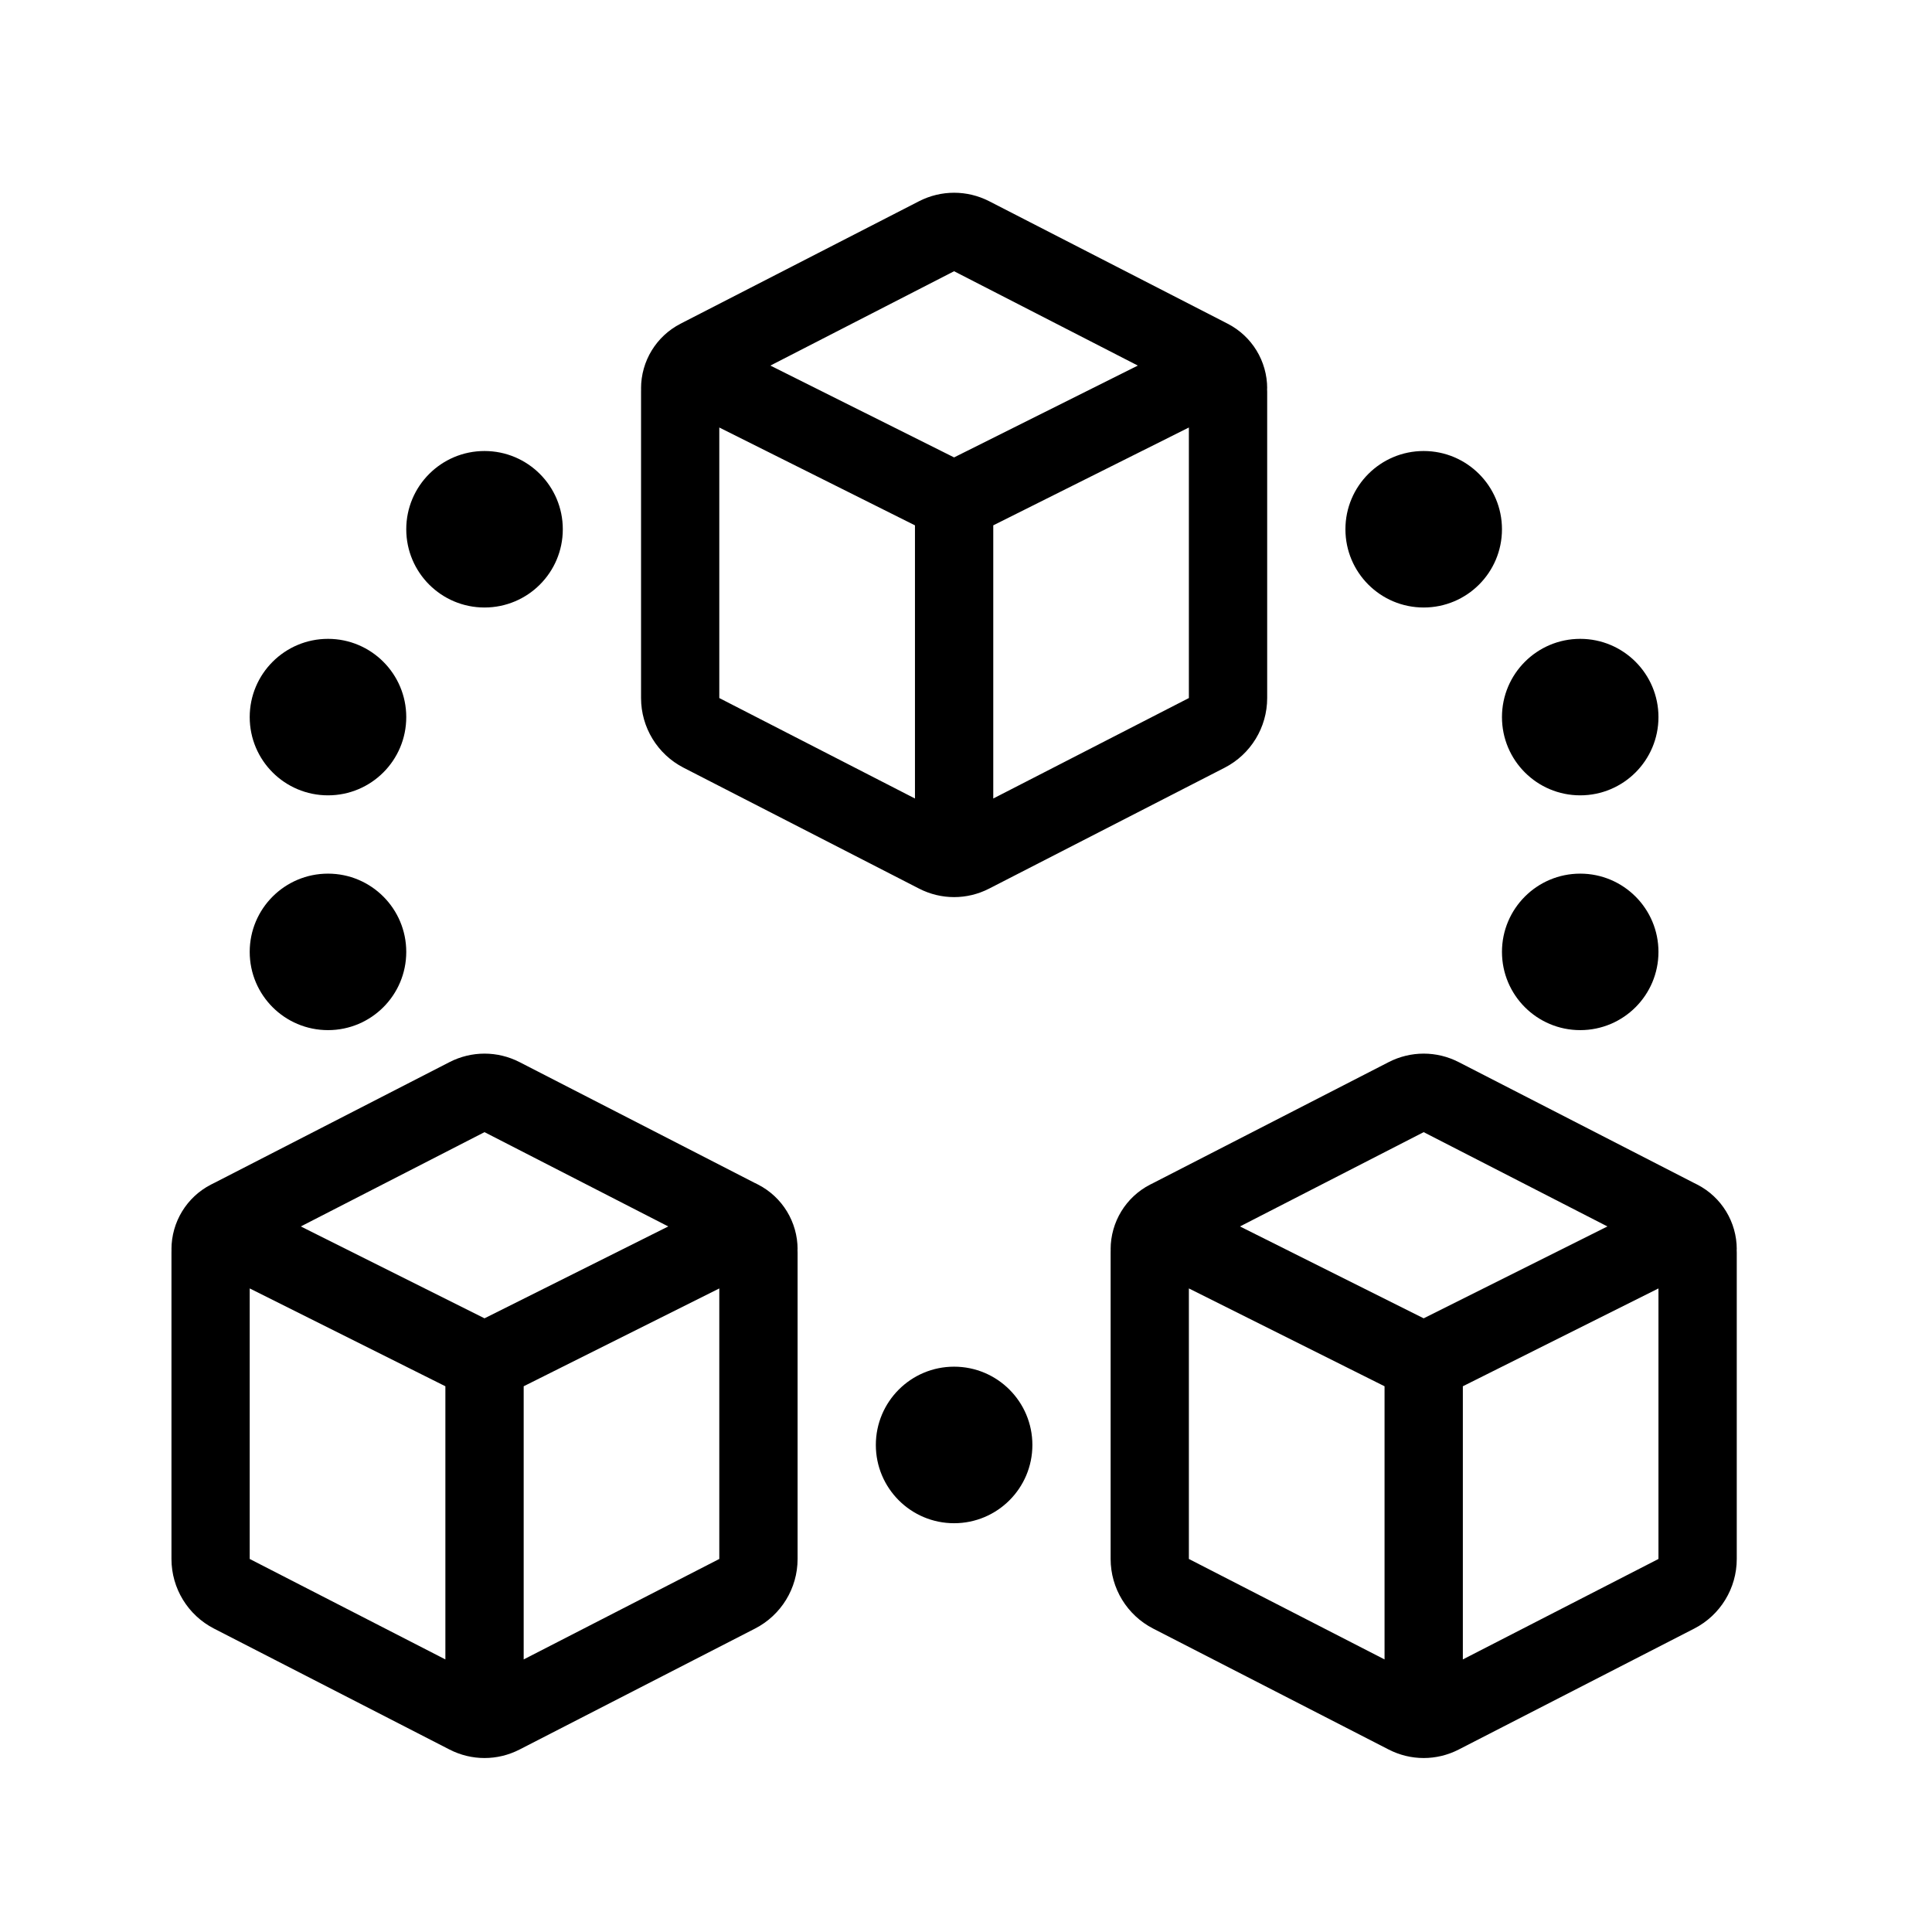
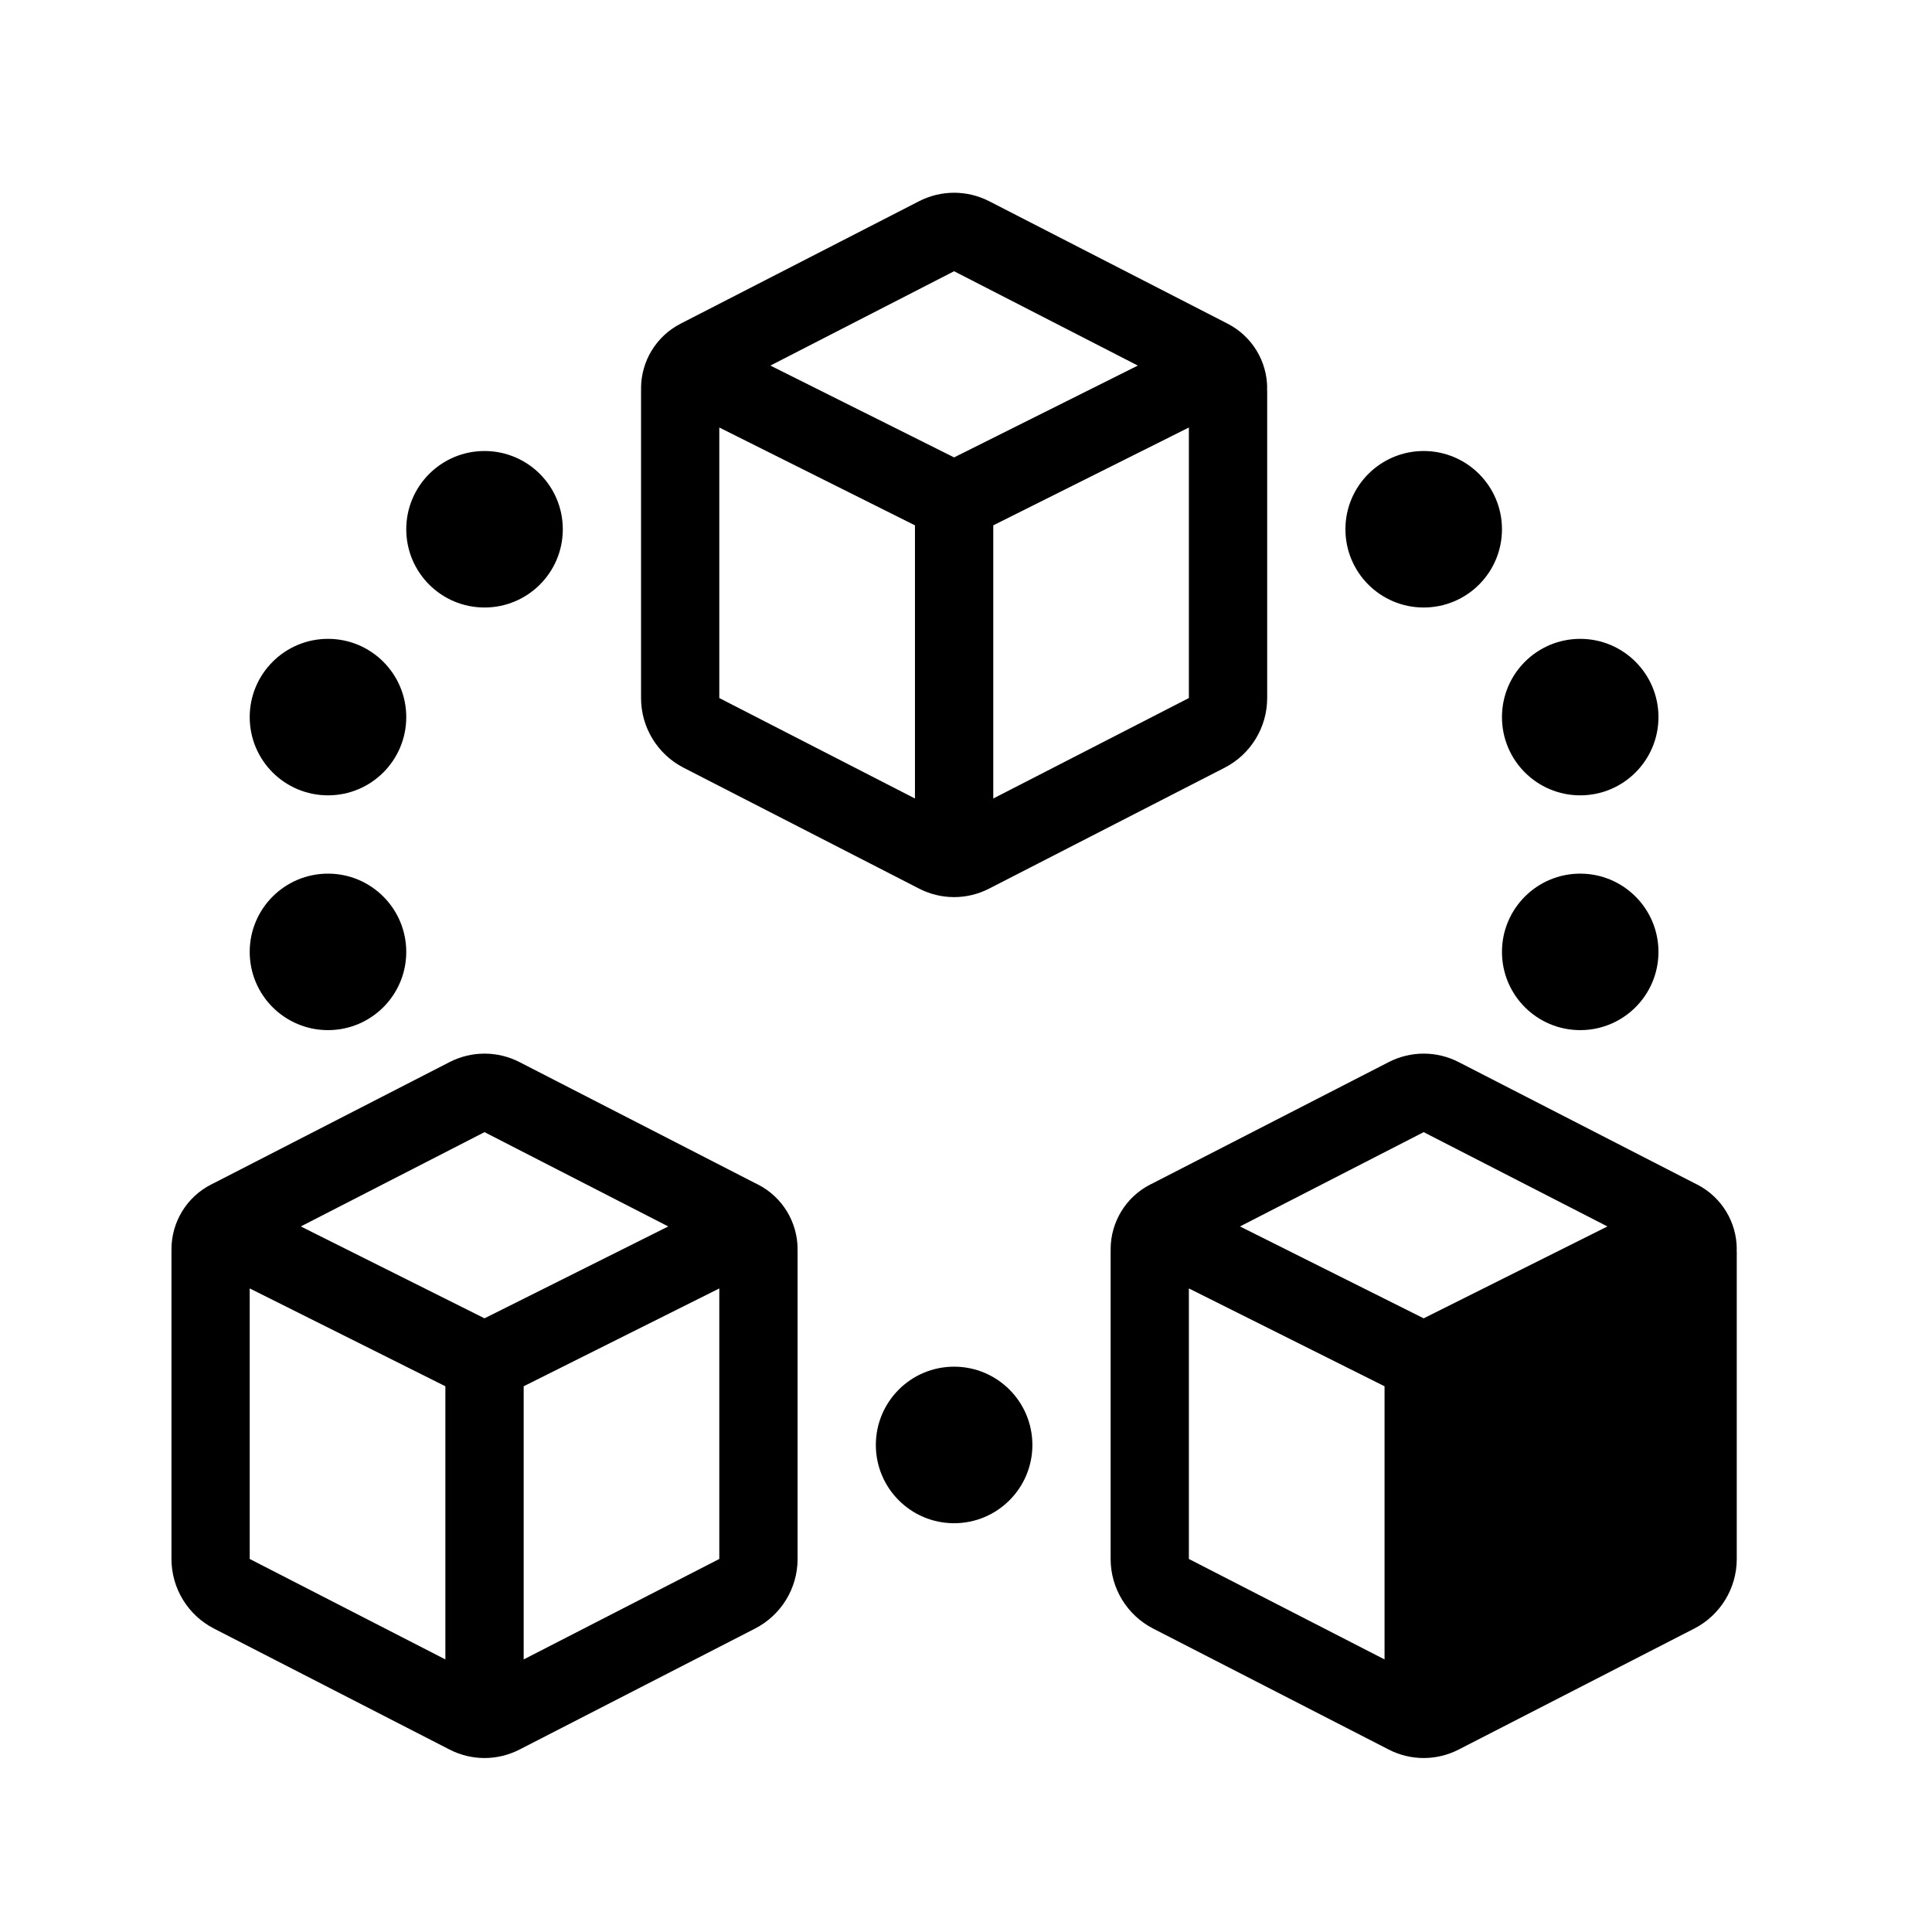
<svg xmlns="http://www.w3.org/2000/svg" width="36" height="36" viewBox="0 0 36 36" fill="#000">
-   <path fill-rule="evenodd" clip-rule="evenodd" d="M12.681 6.032L12.737 6.003L17.126 3.749C17.537 3.539 18.02 3.539 18.431 3.749L22.82 6.003L22.876 6.032C23.328 6.264 23.612 6.729 23.612 7.237L23.61 7.238C23.611 7.259 23.612 7.279 23.612 7.3V13.007C23.612 13.554 23.306 14.055 22.82 14.305L18.431 16.558C18.02 16.769 17.537 16.769 17.126 16.558L12.737 14.305C12.251 14.055 11.945 13.554 11.945 13.007V7.3C11.945 7.279 11.945 7.259 11.946 7.238L11.945 7.237C11.945 6.729 12.229 6.264 12.681 6.032ZM13.403 7.966L17.049 9.789V14.879L13.403 13.007V7.966ZM22.153 13.007L18.508 14.879V9.789L22.153 7.966V13.007ZM10.487 9.862C10.487 10.668 9.834 11.32 9.028 11.32C8.223 11.32 7.57 10.668 7.57 9.862C7.57 9.057 8.223 8.404 9.028 8.404C9.834 8.404 10.487 9.057 10.487 9.862ZM7.57 13.362C7.57 14.168 6.917 14.82 6.112 14.82C5.306 14.82 4.653 14.168 4.653 13.362C4.653 12.557 5.306 11.904 6.112 11.904C6.917 11.904 7.57 12.557 7.57 13.362ZM7.57 17.737C7.57 18.543 6.917 19.195 6.112 19.195C5.306 19.195 4.653 18.543 4.653 17.737C4.653 16.932 5.306 16.279 6.112 16.279C6.917 16.279 7.57 16.932 7.57 17.737ZM19.237 26.925C19.237 27.73 18.584 28.383 17.778 28.383C16.973 28.383 16.32 27.73 16.32 26.925C16.32 26.119 16.973 25.466 17.778 25.466C18.584 25.466 19.237 26.119 19.237 26.925ZM29.445 19.195C30.25 19.195 30.903 18.543 30.903 17.737C30.903 16.932 30.25 16.279 29.445 16.279C28.64 16.279 27.987 16.932 27.987 17.737C27.987 18.543 28.64 19.195 29.445 19.195ZM29.445 14.82C30.25 14.82 30.903 14.168 30.903 13.362C30.903 12.557 30.25 11.904 29.445 11.904C28.64 11.904 27.987 12.557 27.987 13.362C27.987 14.168 28.64 14.82 29.445 14.82ZM26.528 11.32C27.334 11.32 27.987 10.668 27.987 9.862C27.987 9.057 27.334 8.404 26.528 8.404C25.723 8.404 25.07 9.057 25.07 9.862C25.07 10.668 25.723 11.32 26.528 11.32ZM8.376 19.791L3.987 22.045L3.986 22.045L3.931 22.073C3.479 22.305 3.195 22.771 3.195 23.279L3.196 23.279C3.196 23.3 3.195 23.321 3.195 23.342V29.049C3.195 29.596 3.501 30.096 3.987 30.346L8.376 32.6C8.787 32.811 9.27 32.811 9.681 32.6L14.069 30.346C14.556 30.096 14.862 29.596 14.862 29.049V23.342C14.862 23.321 14.861 23.3 14.86 23.279L14.862 23.279C14.862 22.771 14.578 22.305 14.126 22.073L14.071 22.045L14.069 22.045L9.681 19.791C9.27 19.58 8.787 19.58 8.376 19.791ZM8.299 25.831L4.653 24.008V29.049L8.299 30.921V25.831ZM9.758 30.921L13.403 29.049V24.008L9.758 25.831V30.921ZM9.028 21.096L5.605 22.853L9.028 24.565L12.452 22.853L9.028 21.096ZM14.355 6.812L17.778 5.054L21.202 6.812L17.778 8.523L14.355 6.812ZM25.876 19.791L21.487 22.045L21.486 22.046L21.431 22.073C20.979 22.305 20.695 22.771 20.695 23.279L20.696 23.279C20.695 23.3 20.695 23.321 20.695 23.342V29.049C20.695 29.596 21.001 30.096 21.487 30.346L25.876 32.6C26.287 32.811 26.77 32.811 27.181 32.6L31.57 30.346C32.056 30.096 32.362 29.596 32.362 29.049V23.342C32.362 23.321 32.361 23.3 32.36 23.279L32.362 23.279C32.362 22.771 32.078 22.305 31.626 22.073L31.57 22.045L31.57 22.045L27.181 19.791C26.77 19.58 26.287 19.58 25.876 19.791ZM25.799 25.831L22.153 24.008V29.049L25.799 30.921V25.831ZM27.258 30.921L30.903 29.049V24.008L27.258 25.831V30.921ZM26.528 21.096L23.105 22.853L26.528 24.565L29.952 22.853L26.528 21.096Z" fill="#000" />
+   <path fill-rule="evenodd" clip-rule="evenodd" d="M12.681 6.032L12.737 6.003L17.126 3.749C17.537 3.539 18.02 3.539 18.431 3.749L22.82 6.003L22.876 6.032C23.328 6.264 23.612 6.729 23.612 7.237L23.61 7.238C23.611 7.259 23.612 7.279 23.612 7.3V13.007C23.612 13.554 23.306 14.055 22.82 14.305L18.431 16.558C18.02 16.769 17.537 16.769 17.126 16.558L12.737 14.305C12.251 14.055 11.945 13.554 11.945 13.007V7.3C11.945 7.279 11.945 7.259 11.946 7.238L11.945 7.237C11.945 6.729 12.229 6.264 12.681 6.032ZM13.403 7.966L17.049 9.789V14.879L13.403 13.007V7.966ZM22.153 13.007L18.508 14.879V9.789L22.153 7.966V13.007ZM10.487 9.862C10.487 10.668 9.834 11.32 9.028 11.32C8.223 11.32 7.57 10.668 7.57 9.862C7.57 9.057 8.223 8.404 9.028 8.404C9.834 8.404 10.487 9.057 10.487 9.862ZM7.57 13.362C7.57 14.168 6.917 14.82 6.112 14.82C5.306 14.82 4.653 14.168 4.653 13.362C4.653 12.557 5.306 11.904 6.112 11.904C6.917 11.904 7.57 12.557 7.57 13.362ZM7.57 17.737C7.57 18.543 6.917 19.195 6.112 19.195C5.306 19.195 4.653 18.543 4.653 17.737C4.653 16.932 5.306 16.279 6.112 16.279C6.917 16.279 7.57 16.932 7.57 17.737ZM19.237 26.925C19.237 27.73 18.584 28.383 17.778 28.383C16.973 28.383 16.32 27.73 16.32 26.925C16.32 26.119 16.973 25.466 17.778 25.466C18.584 25.466 19.237 26.119 19.237 26.925ZM29.445 19.195C30.25 19.195 30.903 18.543 30.903 17.737C30.903 16.932 30.25 16.279 29.445 16.279C28.64 16.279 27.987 16.932 27.987 17.737C27.987 18.543 28.64 19.195 29.445 19.195ZM29.445 14.82C30.25 14.82 30.903 14.168 30.903 13.362C30.903 12.557 30.25 11.904 29.445 11.904C28.64 11.904 27.987 12.557 27.987 13.362C27.987 14.168 28.64 14.82 29.445 14.82ZM26.528 11.32C27.334 11.32 27.987 10.668 27.987 9.862C27.987 9.057 27.334 8.404 26.528 8.404C25.723 8.404 25.07 9.057 25.07 9.862C25.07 10.668 25.723 11.32 26.528 11.32ZM8.376 19.791L3.987 22.045L3.986 22.045L3.931 22.073C3.479 22.305 3.195 22.771 3.195 23.279L3.196 23.279C3.196 23.3 3.195 23.321 3.195 23.342V29.049C3.195 29.596 3.501 30.096 3.987 30.346L8.376 32.6C8.787 32.811 9.27 32.811 9.681 32.6L14.069 30.346C14.556 30.096 14.862 29.596 14.862 29.049V23.342C14.862 23.321 14.861 23.3 14.86 23.279L14.862 23.279C14.862 22.771 14.578 22.305 14.126 22.073L14.071 22.045L14.069 22.045L9.681 19.791C9.27 19.58 8.787 19.58 8.376 19.791ZM8.299 25.831L4.653 24.008V29.049L8.299 30.921V25.831ZM9.758 30.921L13.403 29.049V24.008L9.758 25.831V30.921ZM9.028 21.096L5.605 22.853L9.028 24.565L12.452 22.853L9.028 21.096ZM14.355 6.812L17.778 5.054L21.202 6.812L17.778 8.523L14.355 6.812ZM25.876 19.791L21.487 22.045L21.486 22.046L21.431 22.073C20.979 22.305 20.695 22.771 20.695 23.279L20.696 23.279C20.695 23.3 20.695 23.321 20.695 23.342V29.049C20.695 29.596 21.001 30.096 21.487 30.346L25.876 32.6C26.287 32.811 26.77 32.811 27.181 32.6L31.57 30.346C32.056 30.096 32.362 29.596 32.362 29.049V23.342C32.362 23.321 32.361 23.3 32.36 23.279L32.362 23.279C32.362 22.771 32.078 22.305 31.626 22.073L31.57 22.045L31.57 22.045L27.181 19.791C26.77 19.58 26.287 19.58 25.876 19.791ZM25.799 25.831L22.153 24.008V29.049L25.799 30.921V25.831ZM27.258 30.921V24.008L27.258 25.831V30.921ZM26.528 21.096L23.105 22.853L26.528 24.565L29.952 22.853L26.528 21.096Z" fill="#000" />
</svg>